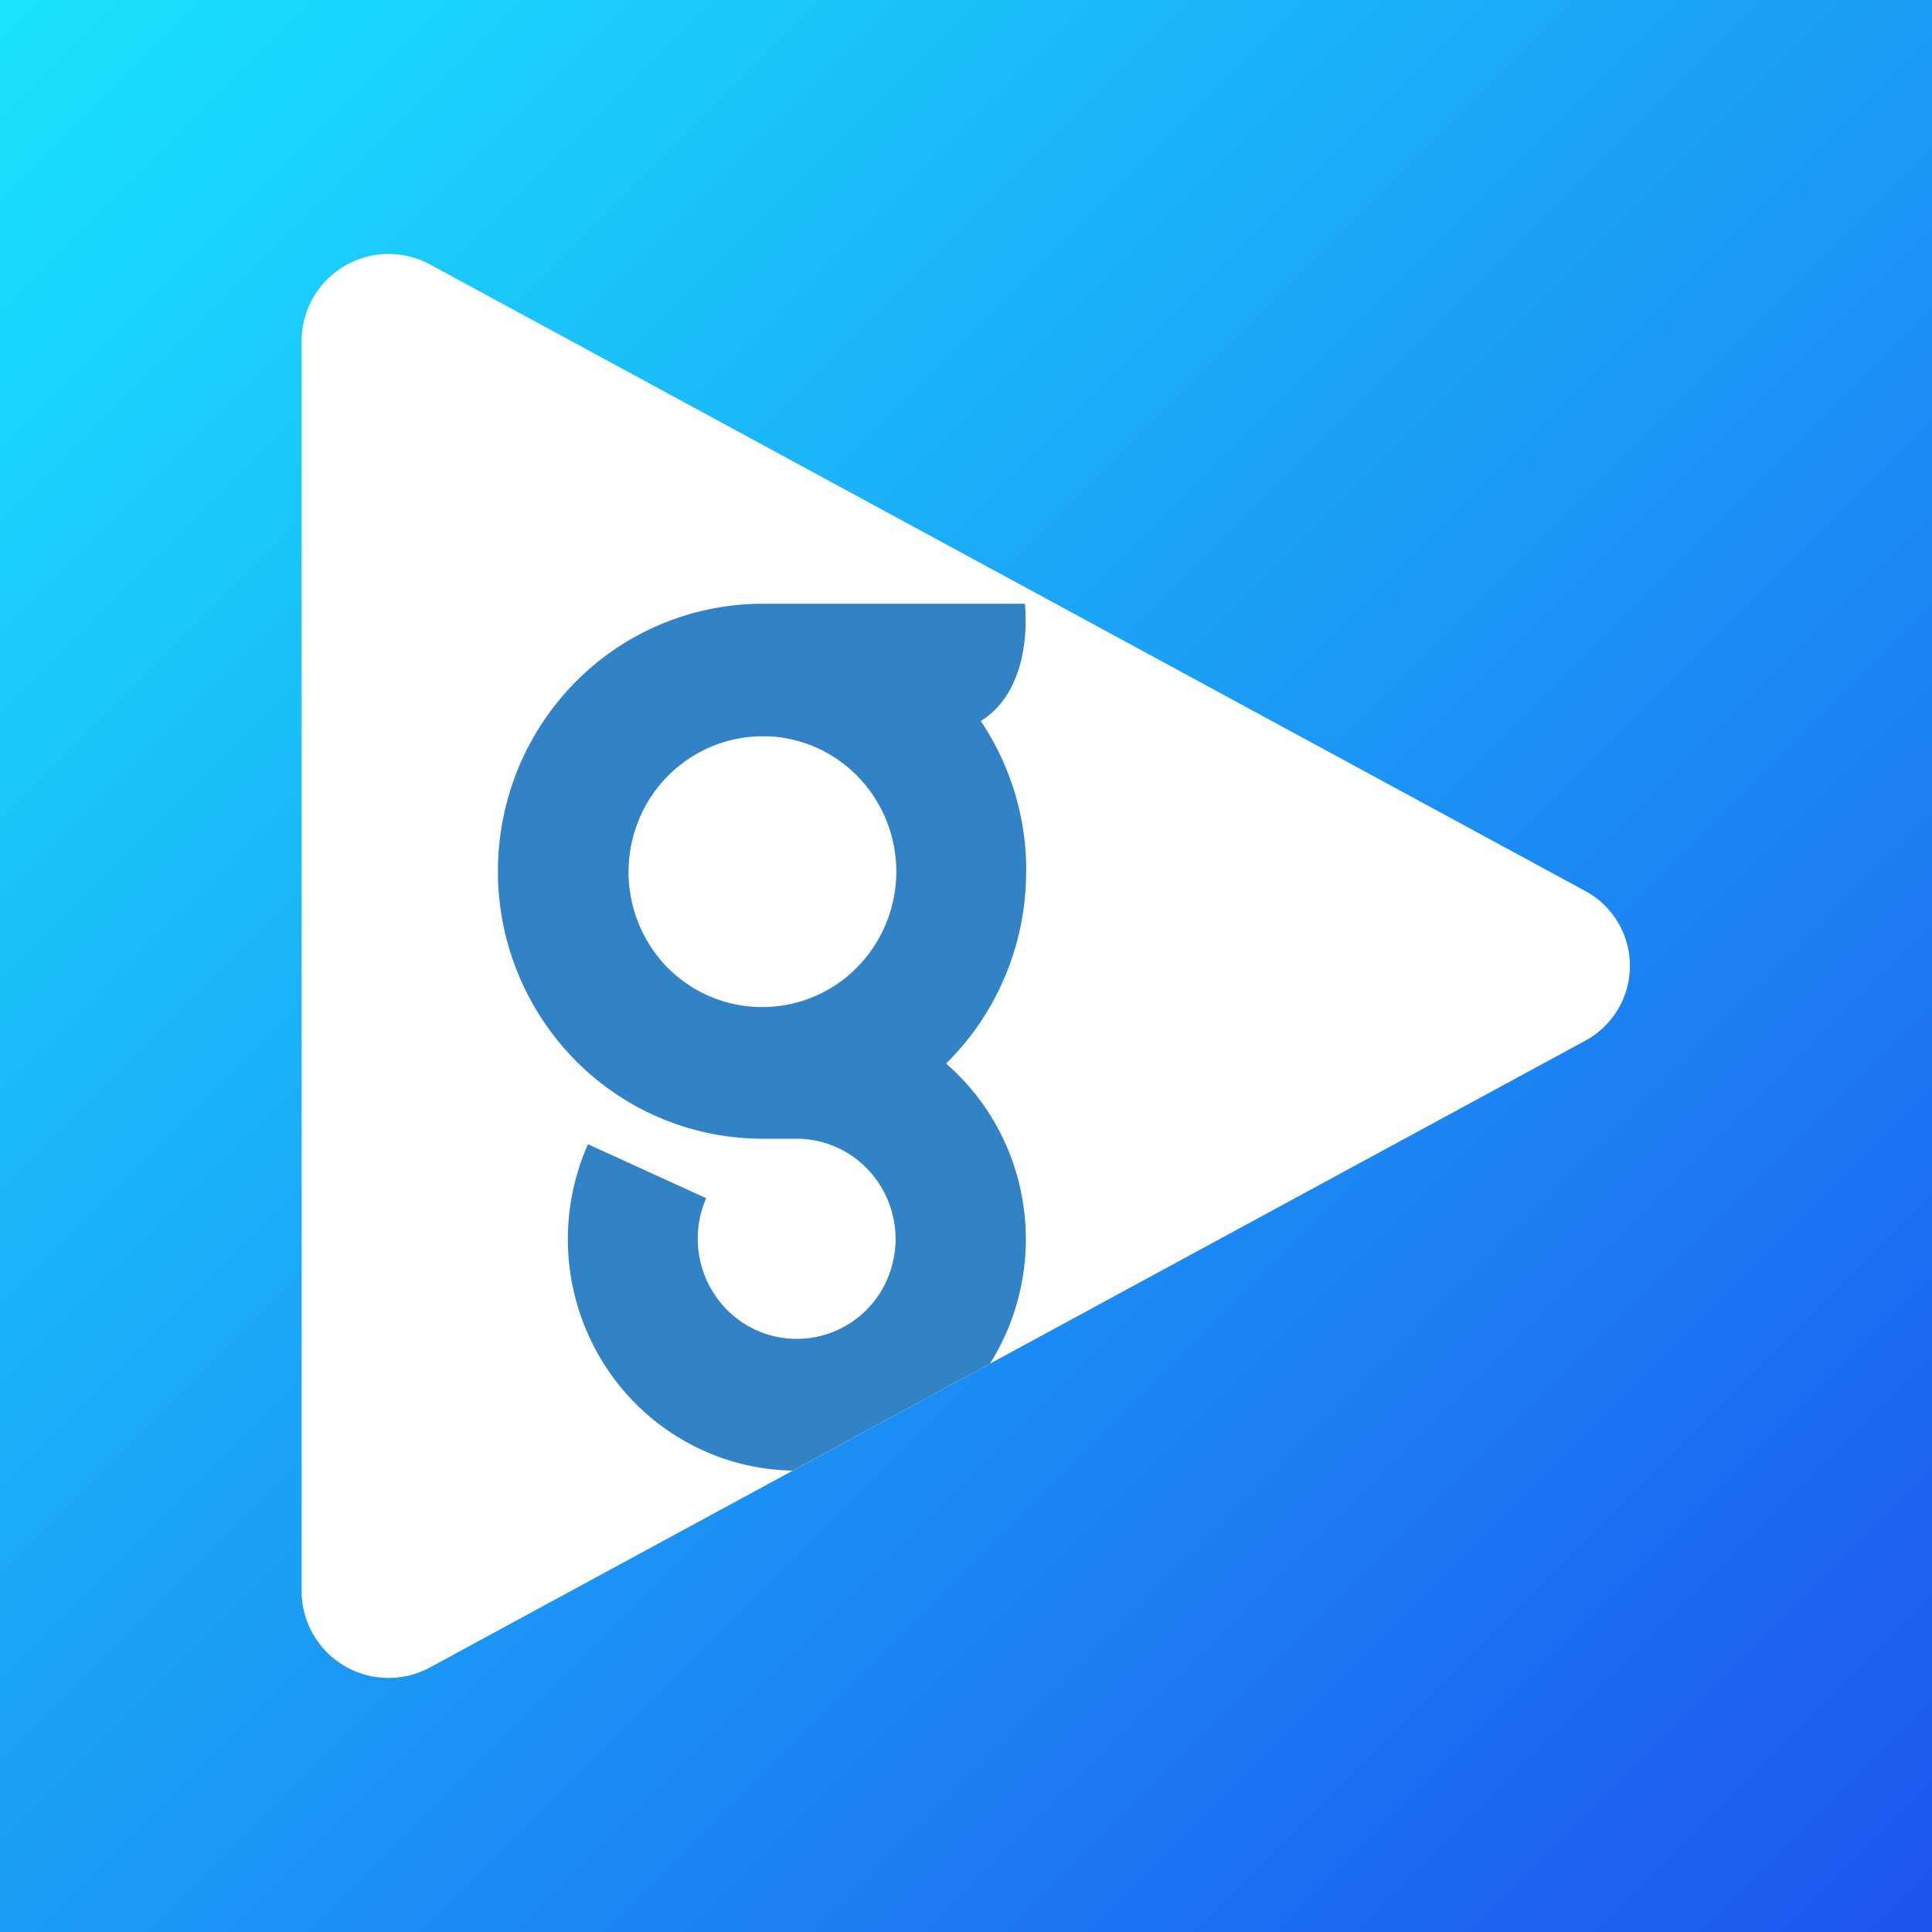
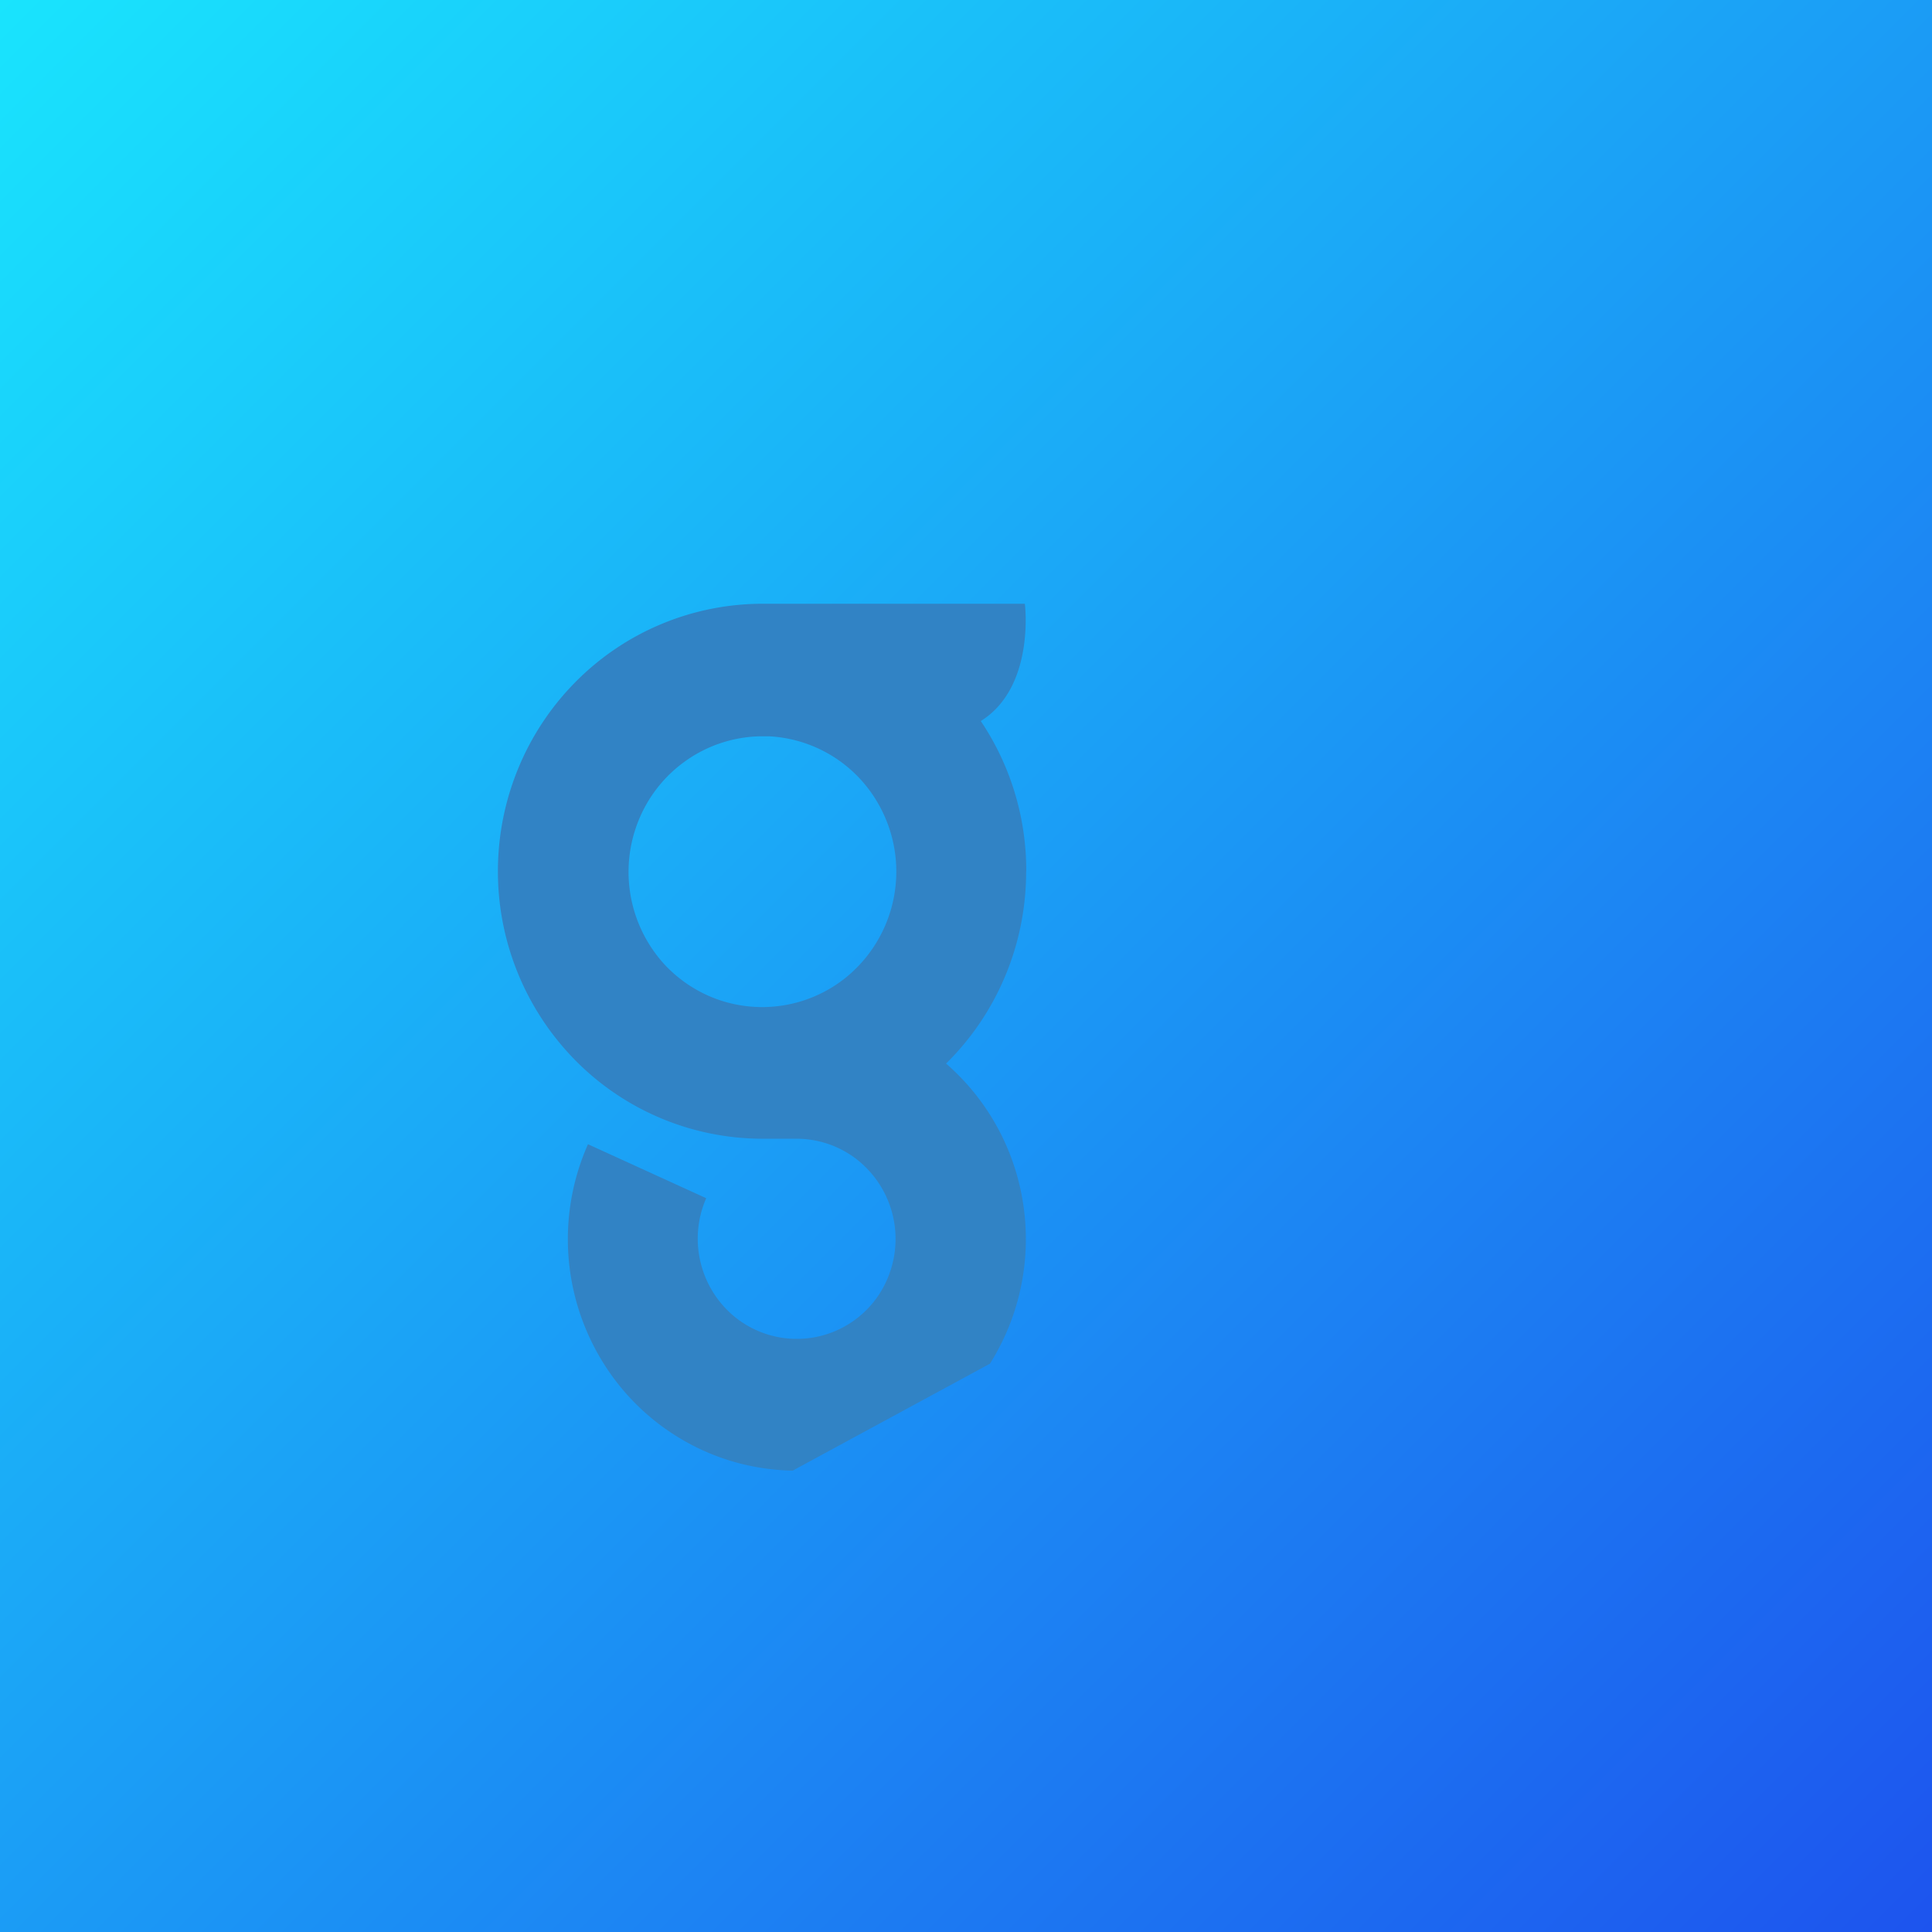
<svg xmlns="http://www.w3.org/2000/svg" fill="none" viewBox="0 0 32 32">
  <rect x="0" y="0" width="32" height="32" fill="#333333" stroke="none" />
  <defs>
    <linearGradient id="globalplayer-unmasked__a" x1="0" x2="32" y1="0" y2="32" gradientUnits="userSpaceOnUse">
      <stop stop-color="#19E4FD" />
      <stop offset="1" stop-color="#1D54EE" />
    </linearGradient>
  </defs>
  <path fill="url(#globalplayer-unmasked__a)" d="M0 0h32v32H0z" />
-   <path fill="#fff" fill-rule="evenodd" d="M26.25 14.754a1.409 1.409 0 0 1 0 2.487L7.133 27.612a1.44 1.44 0 0 1-2.137-1.243V5.63a1.441 1.441 0 0 1 2.137-1.244L26.25 14.754Z" clip-rule="evenodd" />
  <path fill="#3183C5" fill-rule="evenodd" d="m16.395 22.588-3.265 1.77a3.757 3.757 0 0 1-1.176-.21 3.793 3.793 0 0 1-1.697-1.201 3.873 3.873 0 0 1-.518-3.995l1.958.894a1.675 1.675 0 0 0 .434 1.933 1.63 1.63 0 0 0 2.602-.687 1.674 1.674 0 0 0-.556-1.9 1.627 1.627 0 0 0-.98-.331h-.568a4.358 4.358 0 0 1-3.099-1.298 4.455 4.455 0 0 1-1.283-3.132c0-1.176.461-2.302 1.283-3.133A4.358 4.358 0 0 1 12.63 10h4.345s.175 1.378-.73 1.943c.494.735.757 1.605.753 2.494h-.002c0 .593-.117 1.18-.345 1.725a4.431 4.431 0 0 1-.981 1.454 3.83 3.83 0 0 1 1.143 1.746 3.875 3.875 0 0 1-.417 3.226Zm-4.424-6.006a2.215 2.215 0 0 1-.912-.553v.001a2.27 2.27 0 0 1-.49-2.421 2.23 2.23 0 0 1 .793-1.01 2.207 2.207 0 0 1 1.212-.403h.17a2.21 2.21 0 0 1 1.775 1.069 2.262 2.262 0 0 1-.517 2.933 2.209 2.209 0 0 1-2.03.384Z" clip-rule="evenodd" />
</svg>